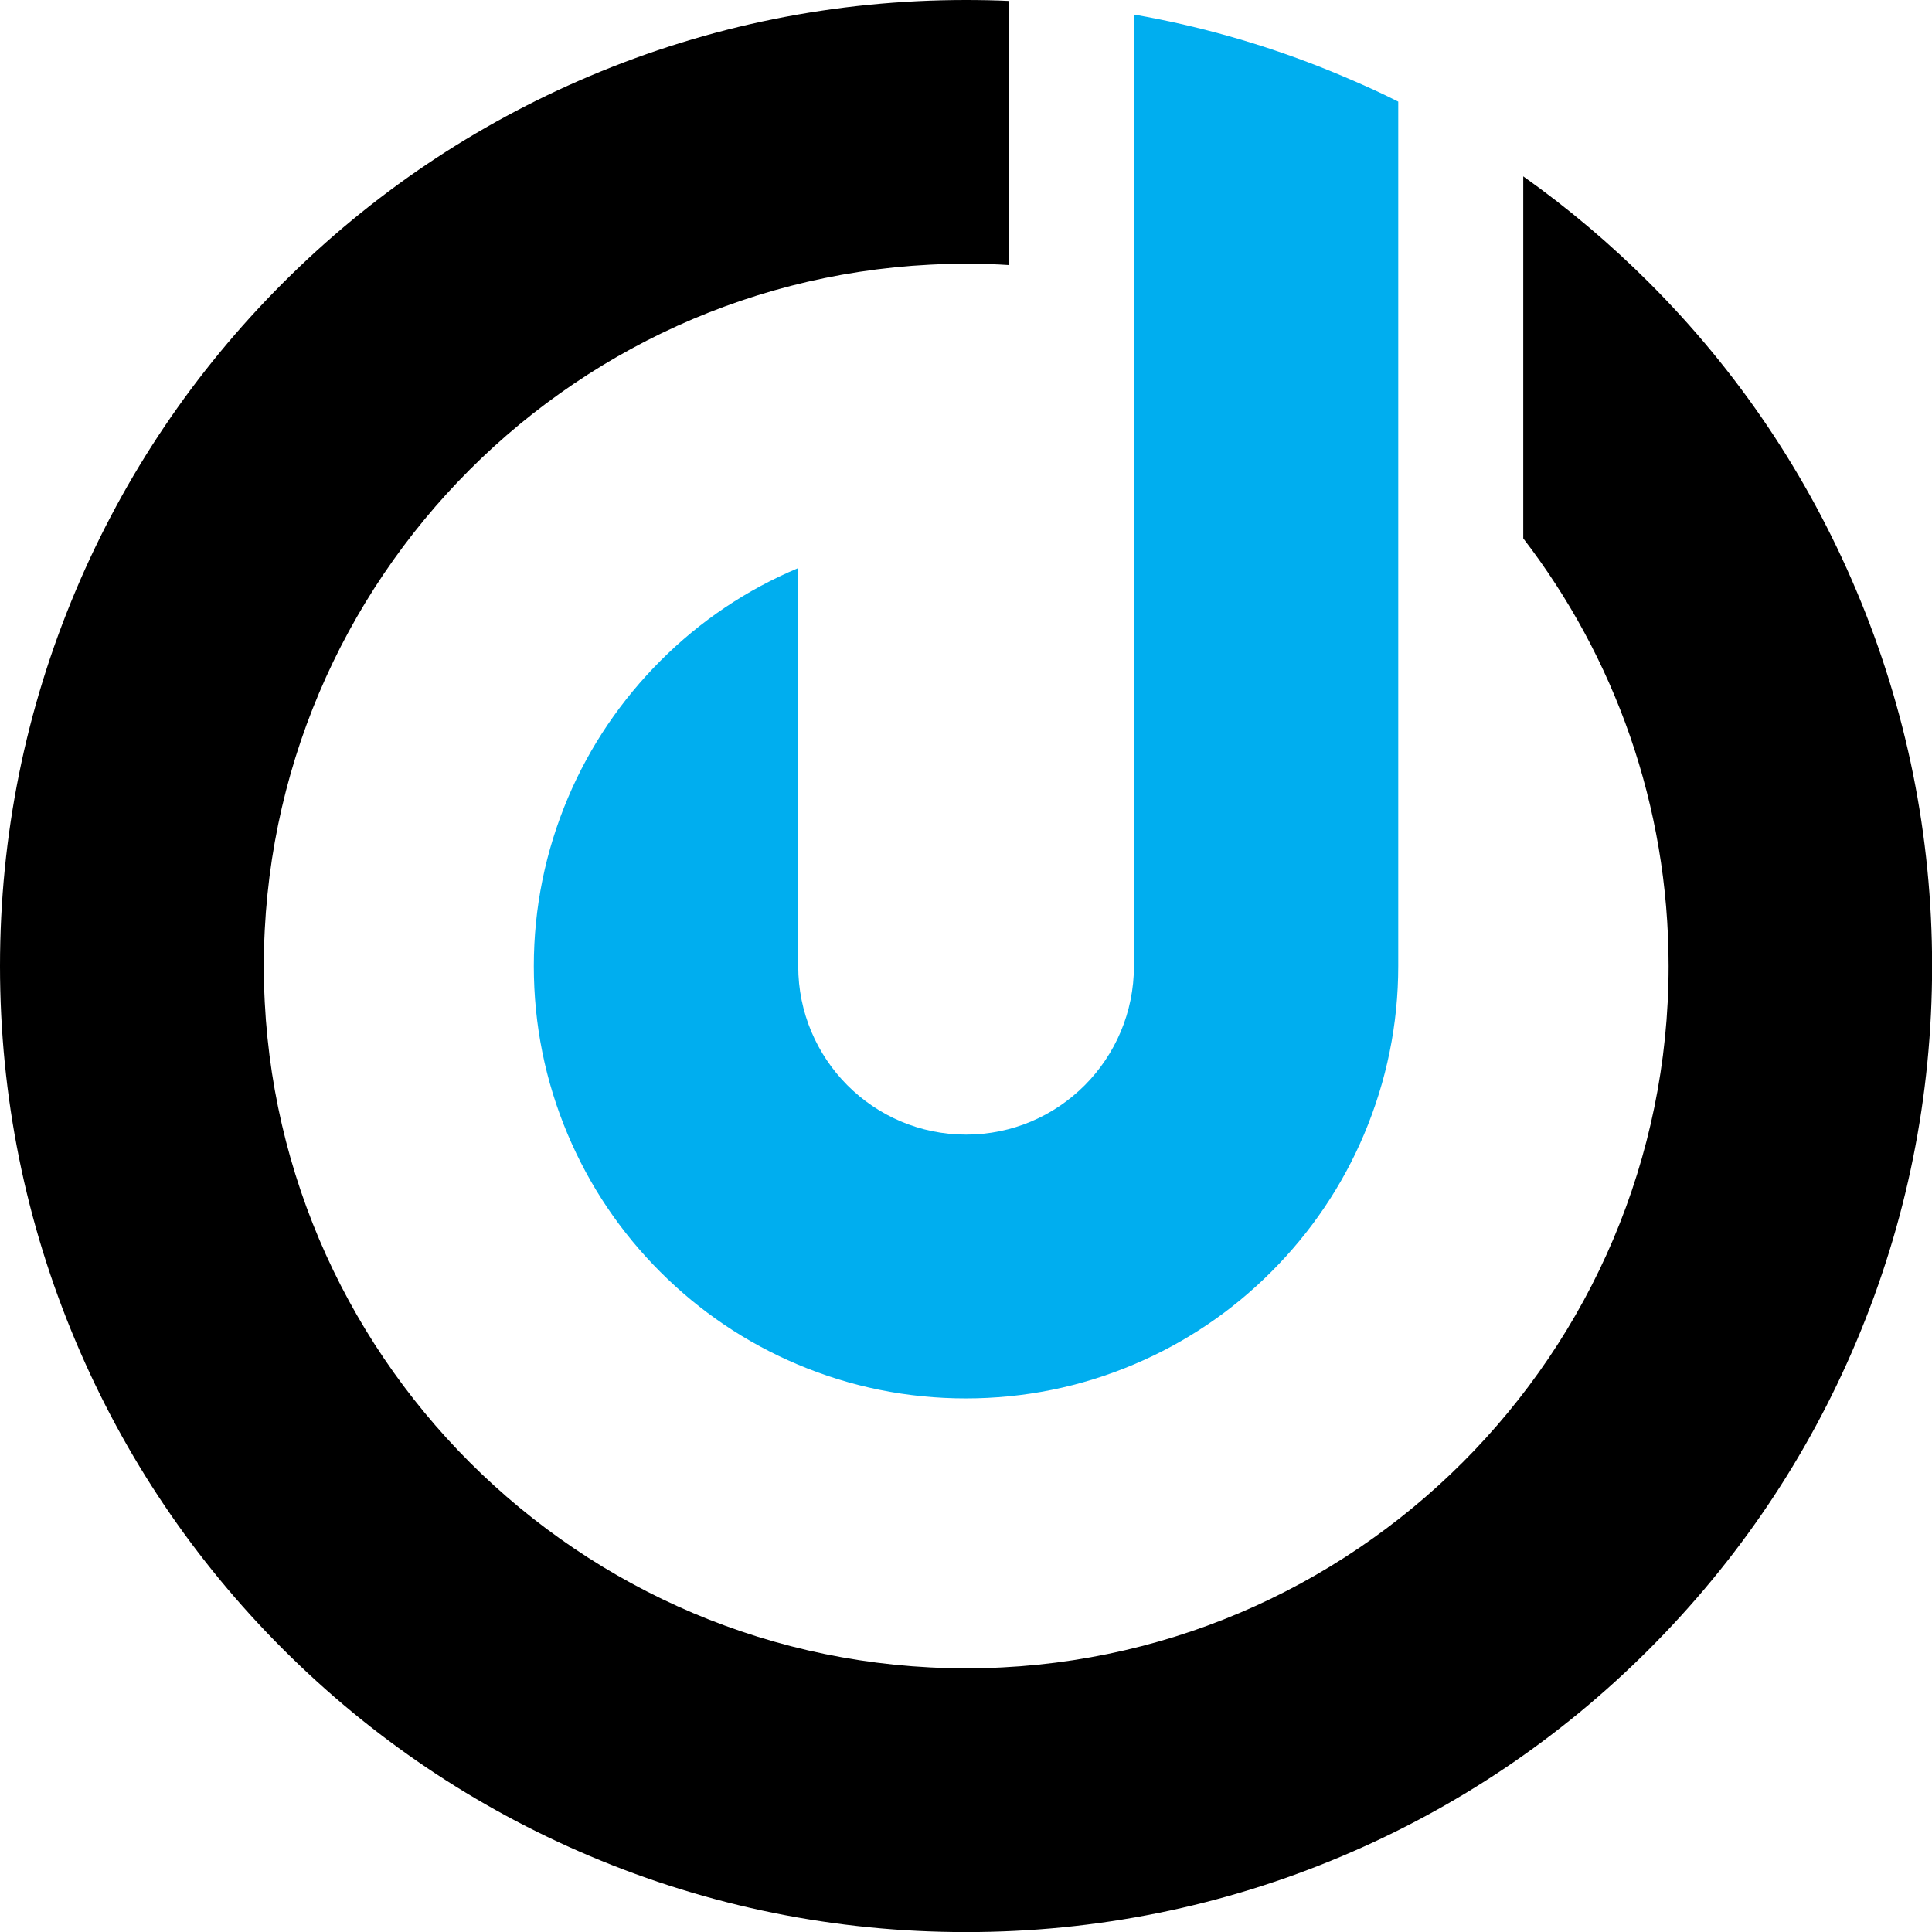
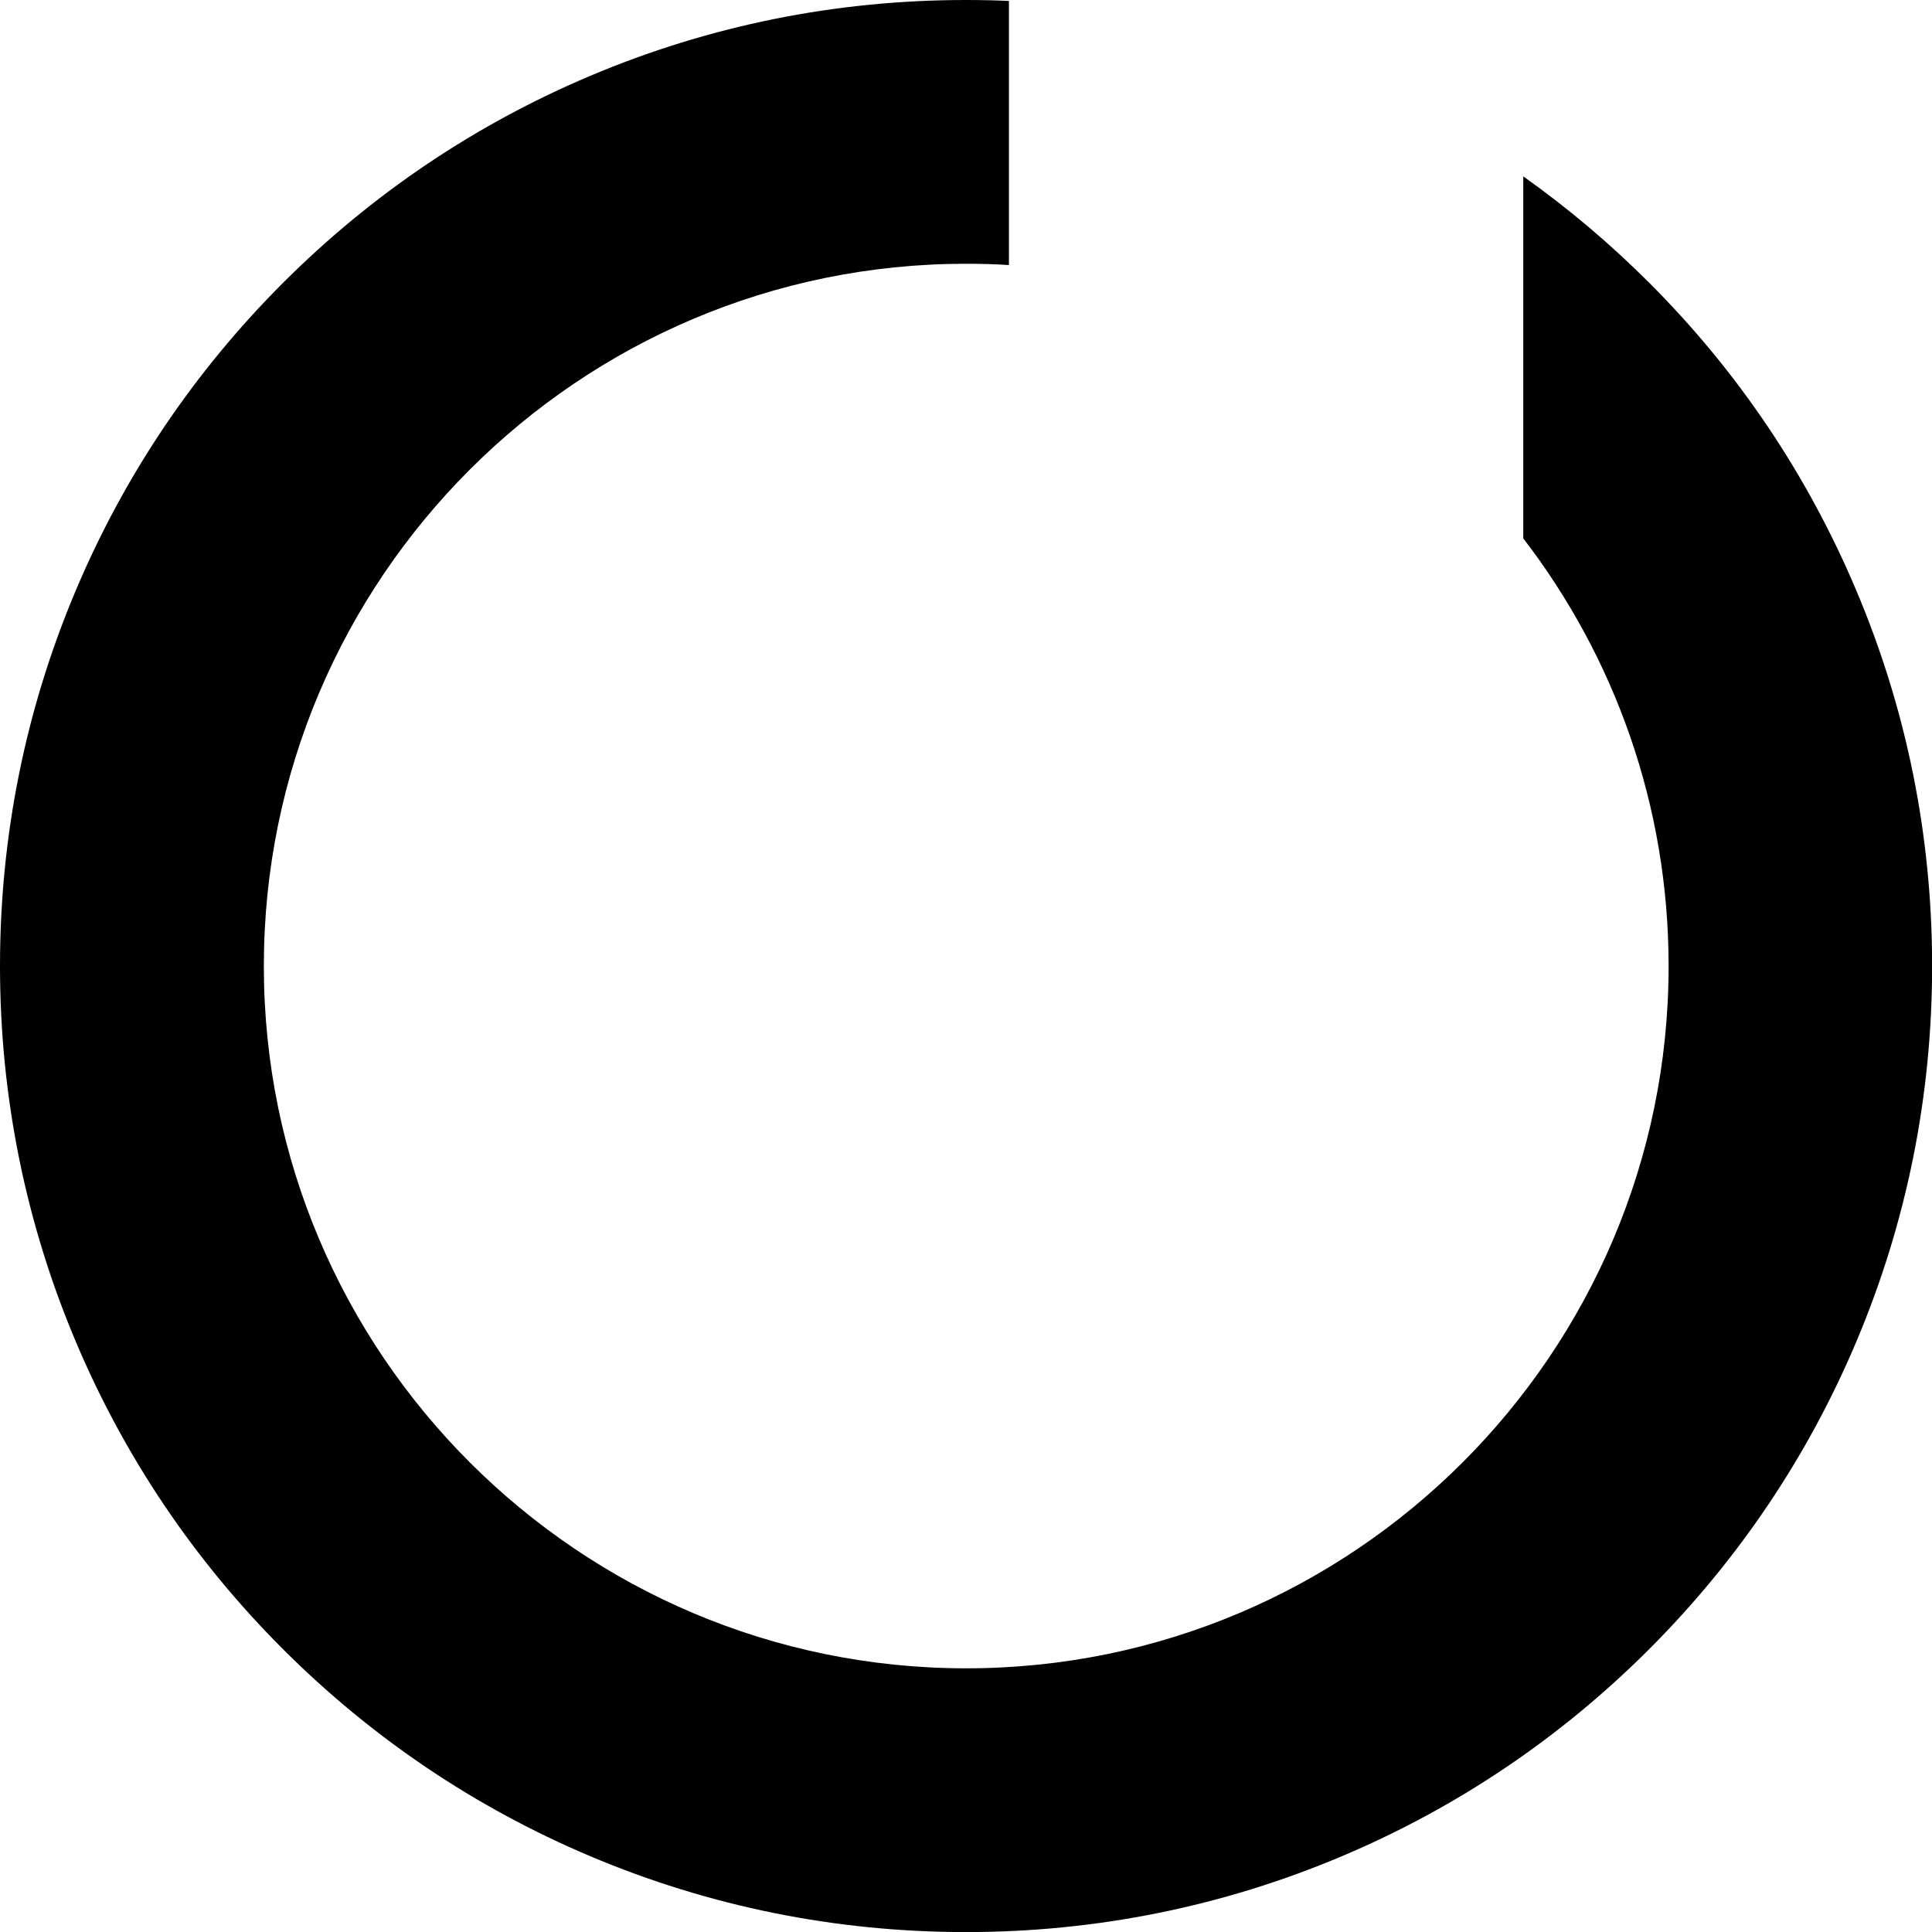
<svg xmlns="http://www.w3.org/2000/svg" width="500" zoomAndPan="magnify" viewBox="0 0 375 375" height="500" preserveAspectRatio="xMidYMid meet" version="1.0">
-   <path fill="#00aeef" d="M 187.516 220.227 C 205.531 220.227 220.098 205.555 220.098 187.508 L 220.098 2.82 C 233.961 5.246 247.496 9.23 260.539 14.746 C 264.199 16.293 267.93 17.953 271.398 19.723 L 271.398 187.508 C 271.398 198.82 269.141 209.812 264.766 220.168 C 260.547 230.164 254.465 239.141 246.777 246.836 C 239.086 254.543 230.117 260.594 220.121 264.82 C 209.766 269.211 198.773 271.43 187.453 271.43 C 176.133 271.43 165.141 269.211 154.785 264.828 C 144.793 260.602 135.832 254.551 128.141 246.852 C 120.449 239.156 114.414 230.184 110.195 220.184 C 105.82 209.828 103.613 198.836 103.613 187.523 C 103.613 176.211 105.859 165.219 110.242 154.855 C 114.469 144.859 120.559 135.891 128.254 128.195 C 135.93 120.52 144.883 114.484 154.934 110.262 L 154.934 187.539 C 154.934 187.539 154.934 187.523 154.934 187.523 C 154.926 205.562 169.5 220.227 187.516 220.227 Z M 187.516 220.227 " fill-opacity="1" fill-rule="nonzero" />
  <path fill="#000000" d="M 375.023 187.508 C 375.023 212.805 370.059 237.371 360.277 260.5 C 350.836 282.836 337.316 302.879 320.105 320.098 C 302.895 337.316 282.844 350.828 260.508 360.27 C 237.379 370.051 212.812 375.016 187.516 375.016 C 162.215 375.016 137.652 370.051 114.523 360.27 C 92.188 350.828 72.145 337.309 54.926 320.098 C 37.707 302.887 24.195 282.836 14.75 260.5 C 4.965 237.371 0 212.812 0 187.508 C 0 162.203 4.965 137.645 14.746 114.516 C 24.188 92.18 37.707 72.137 54.918 54.918 C 72.129 37.707 92.18 24.188 114.508 14.746 C 137.645 4.965 162.195 0 187.492 0 C 190.289 0 193.406 0.062 195.832 0.184 L 195.832 51.449 C 193.406 51.277 190.312 51.195 187.5 51.195 C 112.34 51.195 51.211 112.348 51.211 187.508 C 51.211 262.668 112.371 323.82 187.539 323.82 C 262.707 323.82 323.875 262.668 323.875 187.508 C 323.875 156.297 313.344 127.496 295.664 104.496 L 295.664 34.23 C 304.328 40.379 312.516 47.289 320.152 54.926 C 337.363 72.137 350.828 92.188 360.27 114.523 C 370.059 137.645 375.023 162.207 375.023 187.508 Z M 375.023 187.508 " fill-opacity="1" fill-rule="nonzero" />
</svg>